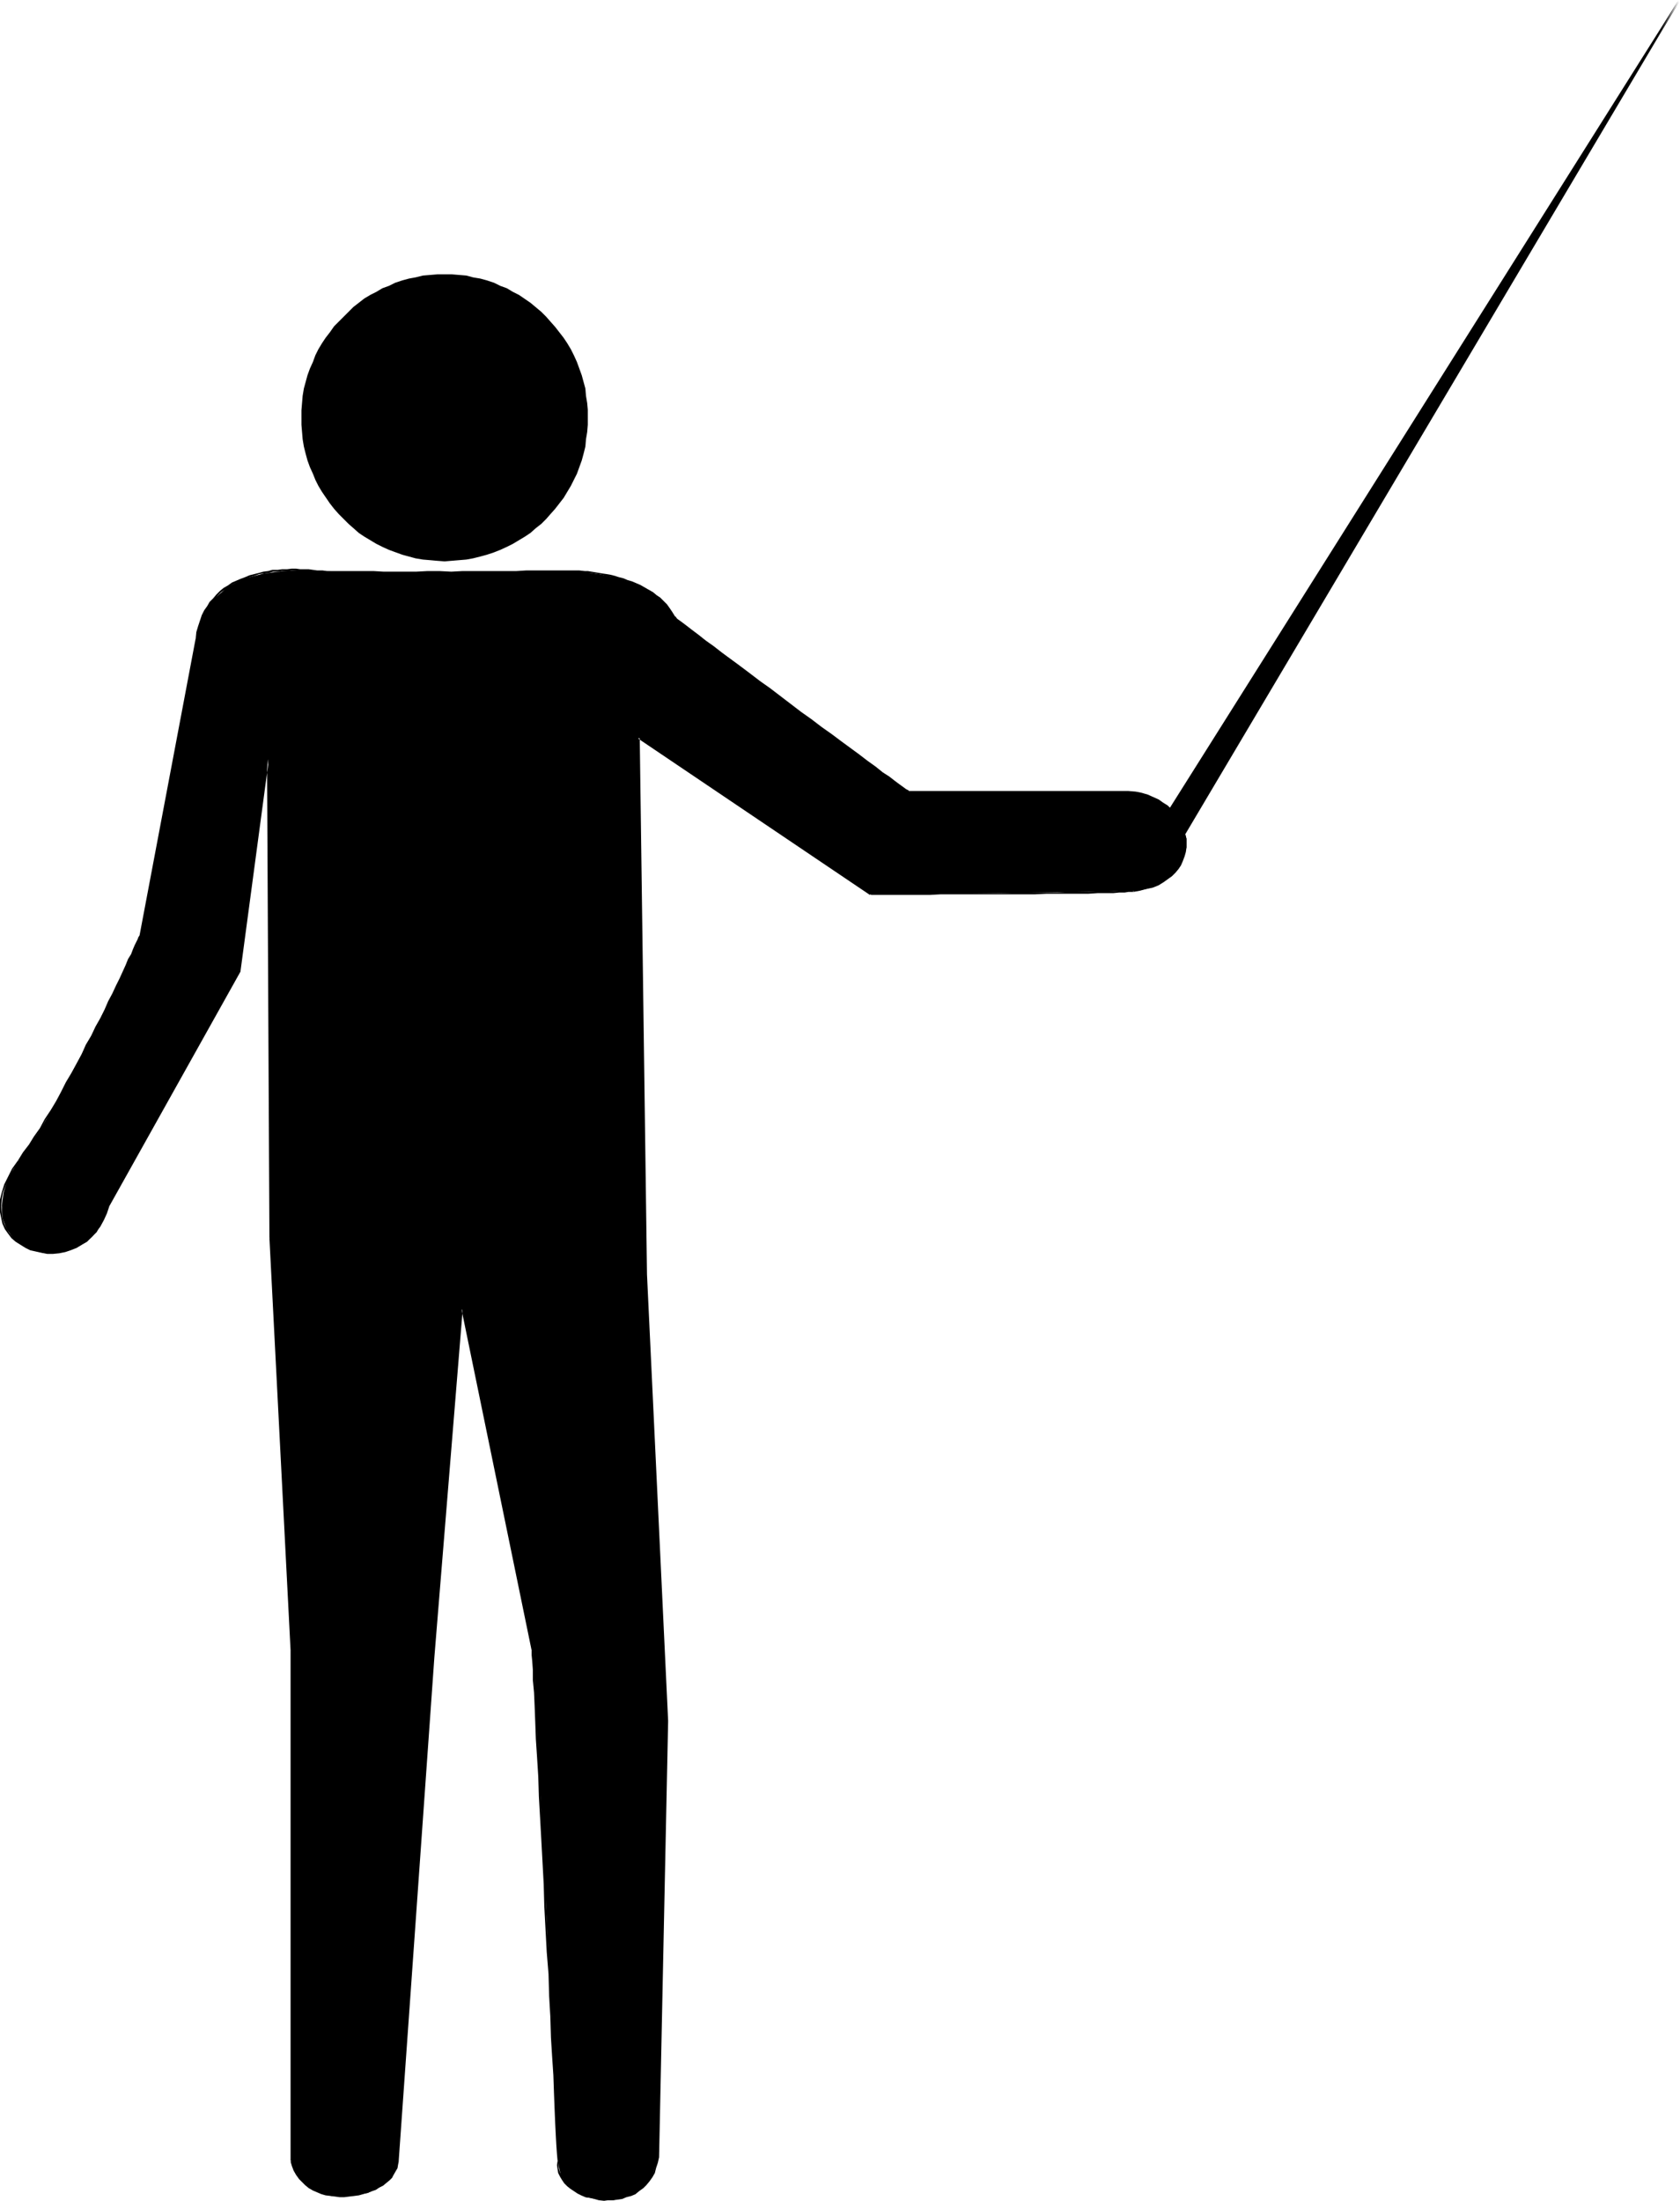
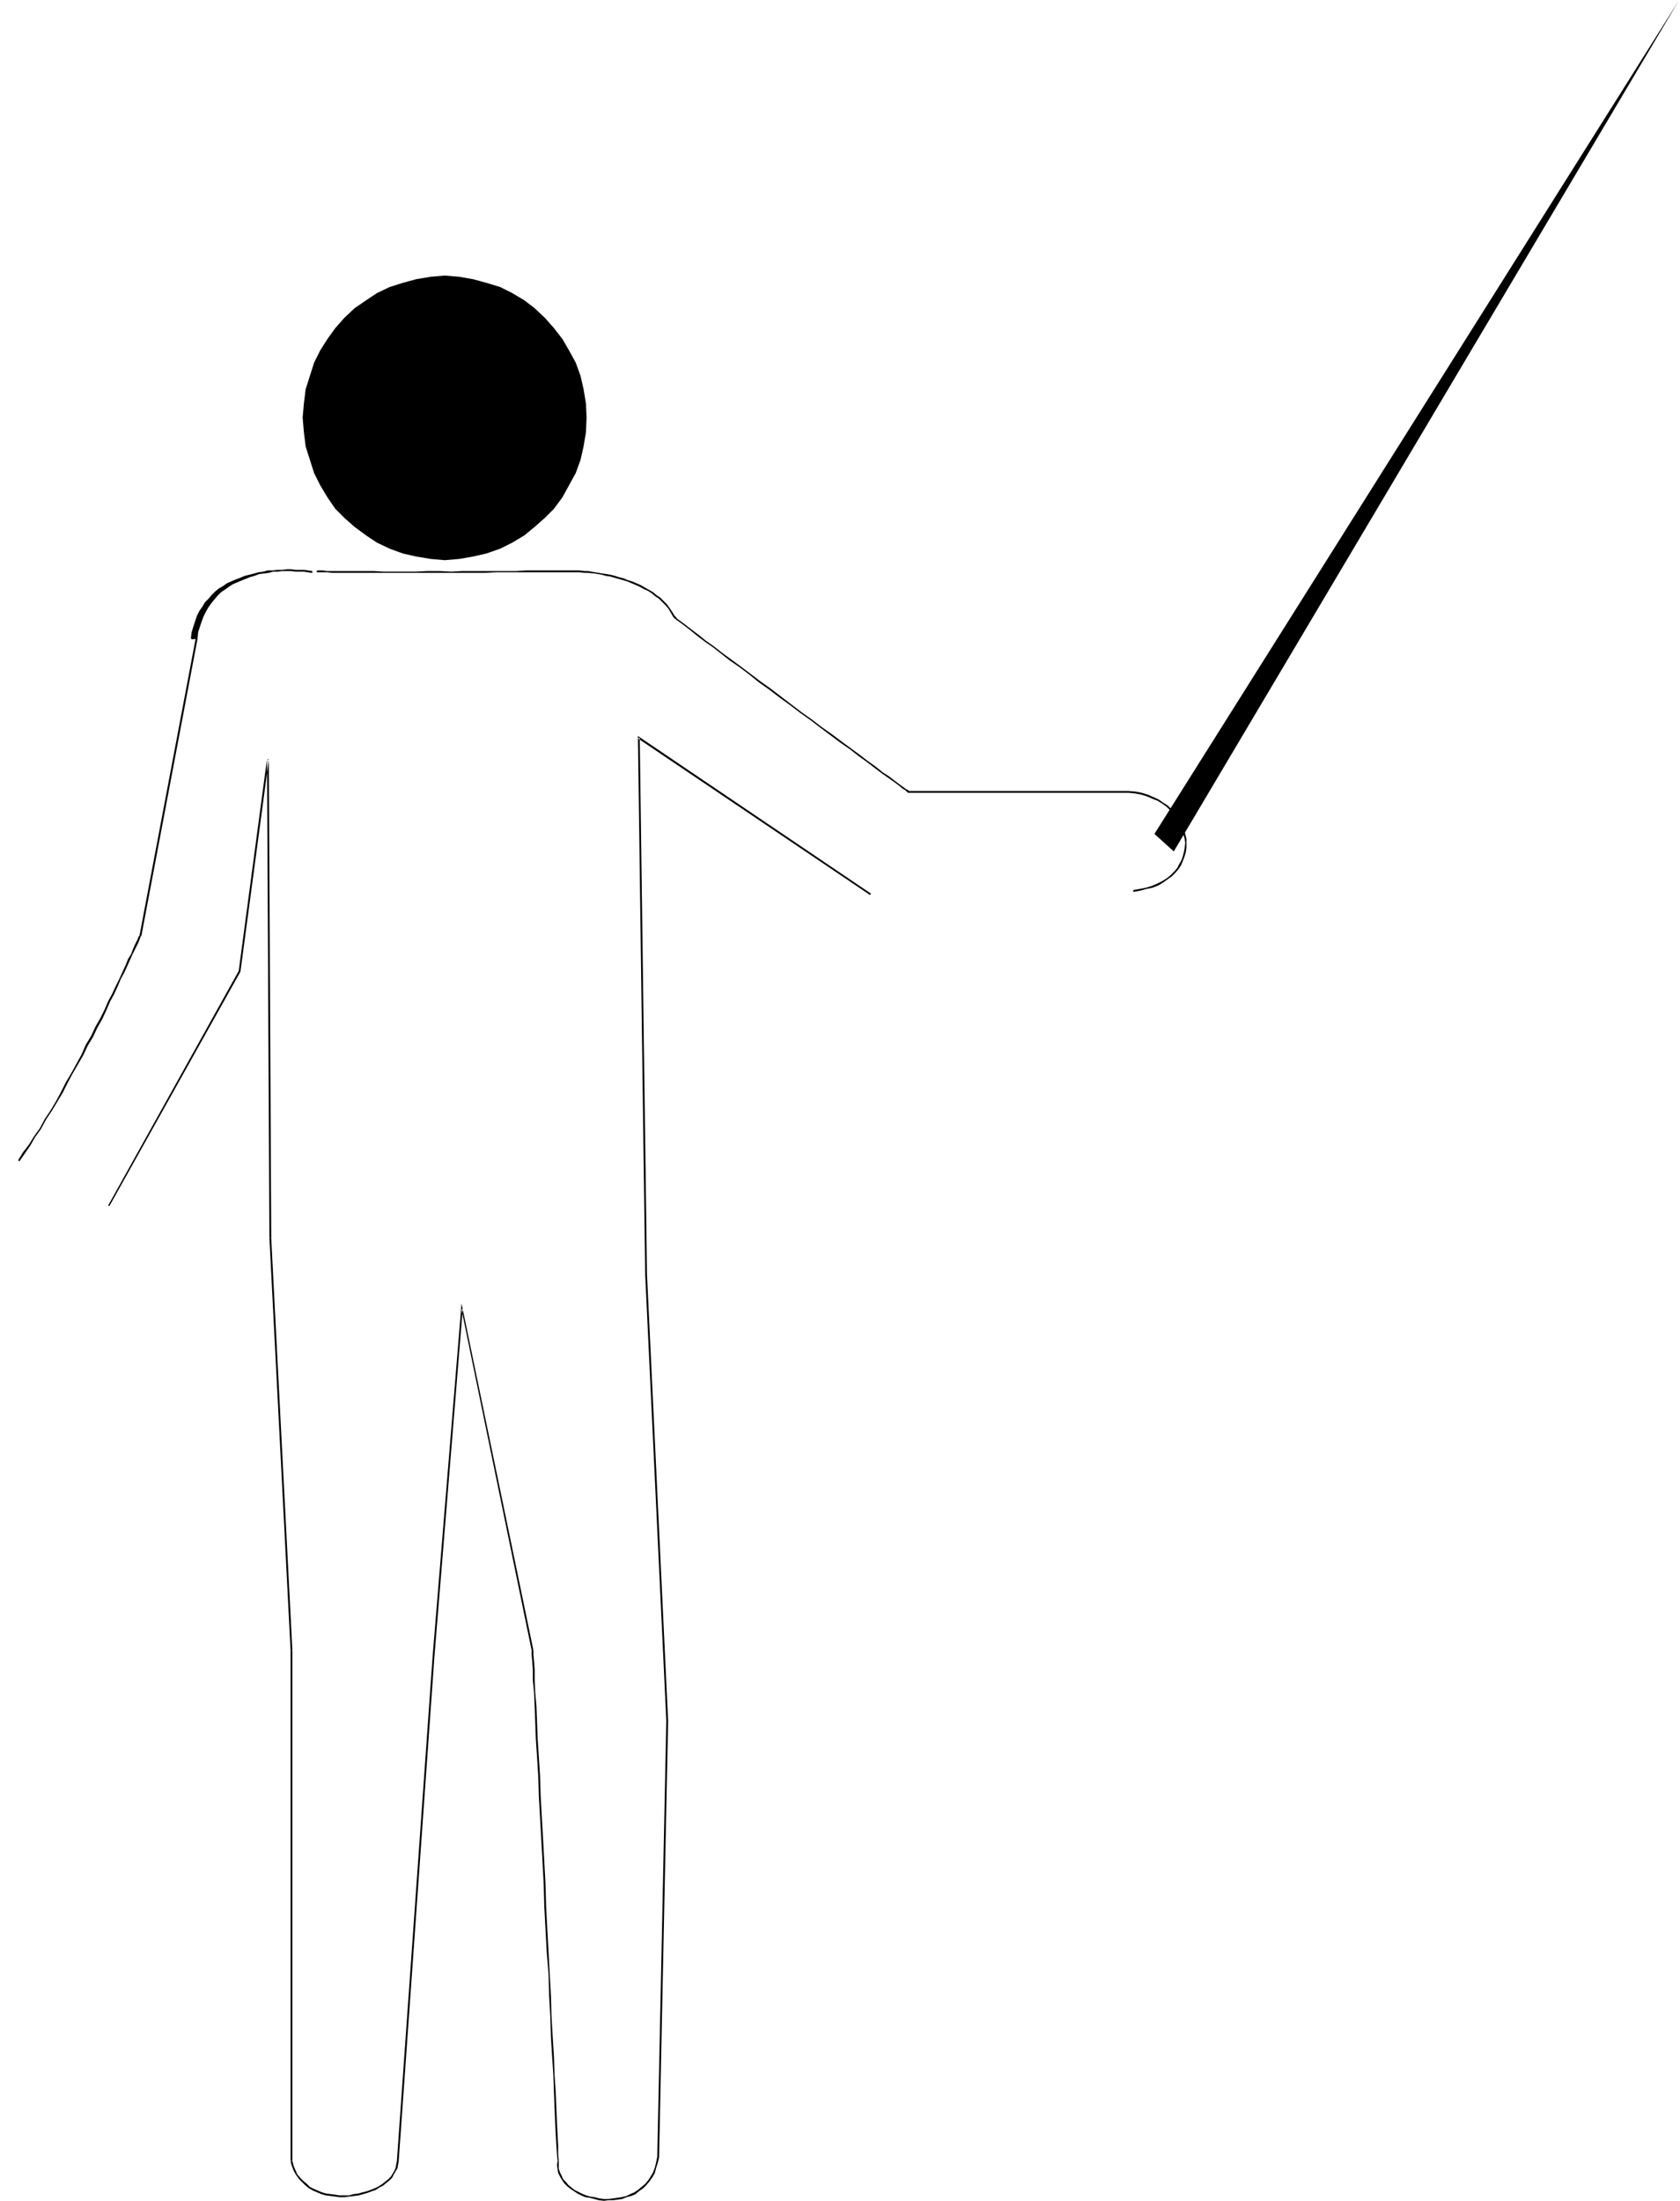
<svg xmlns="http://www.w3.org/2000/svg" fill-rule="evenodd" height="588.515" preserveAspectRatio="none" stroke-linecap="round" viewBox="0 0 2781 3642" width="449.426">
  <style>.brush1{fill:#000}.pen1{stroke:none}</style>
  <path class="pen1 brush1" d="M1911 1380 2779 1l-836 1408-32-29z" />
-   <path class="pen1 brush1" d="M1912 1381 2780 2l-2-1-836 1407 2-1-32-28-2 2 34 30L2780 2l-2-1-868 1378 2 2z" />
-   <path class="pen1 brush1" d="m447 2049-3-793-48 352-216 387-9 24-11 20-16 16-18 10-18 6-19 2H70l-19-5-16-8-14-12-10-14-7-18-1-21 3-22 8-25 17-27 37-54 34-59 64-122 48-97 18-40 93-493 5-20 6-16 8-16 10-13 12-10 12-11 28-13 31-8 32-4 29-2 27 2 78 2h143l202-2 20 2 23 3 26 5 29 9 28 13 24 19 10 12 8 13 80 60 130 98 178 131h353l22 2 20 3 19 9 14 10 11 12 10 12 7 15 4 15v14l-4 15-7 13-8 14-12 10-17 10-18 7-22 3-73 2-149 2-213 2-384-259 12 888 36 739-15 722-6 18-6 16-9 12-12 10-13 6-14 5-15 4h-15l-30-5-13-7-11-7-10-10-7-10-3-12-2-14-22-458-20-387-117-565-48 577-59 833-1 12-5 10-7 9-10 9-26 13-30 5h-30l-16-5-13-5-14-8-10-11-8-13-6-16v-845l-35-682z" />
  <path class="pen1 brush1" d="m449 2049-4-793h-3l-47 352v-1l-216 388 2 1 217-388 47-351-3-1 4 793h3z" />
-   <path class="pen1 brush1" d="m179 1995-5 12-5 11-5 10-7 9-7 8-8 7-8 6-9 5-9 3-9 3-10 2-9 1H78l-9-2-9-1-9-3-8-4-8-4-7-5-7-6-6-7-4-7-4-8-3-9-1-10-1-10 1-11 2-12 5-12 5-12 7-14 10-13-2-2-10 14-7 14-6 12-4 13-3 12-1 11 1 10 2 10 2 9 4 9 5 7 6 8 7 6 8 5 8 5 8 4 9 2 9 2 10 2h10l10-1 10-2 9-3 10-4 8-5 9-6 8-7 7-8 7-9 6-11 5-11 4-12-2-1z" />
  <path class="pen1 brush1" d="m32 1922 9-13 9-13 8-14 10-14 8-15 10-15 9-15 9-15 8-16 8-15 18-31 7-15 9-15 7-15 8-14 7-15 6-14 7-13 6-13 5-12 6-11 5-11 4-9 4-9 4-8 3-6 3-6 2-5 1-3 1-2v-3h-1l-1 1-2 3-1 3-2 4-3 6-3 7-3 8-5 8-4 10-5 11-5 11-6 12-6 13-7 13-6 14-7 14-8 14-7 15-9 15-7 16-17 31-9 15-8 16-8 15-9 15-10 15-8 15-10 14-8 13-10 13-8 13 2 2z" />
  <path class="pen1 brush1" d="m234 1549 93-492-3-1-93 492 3 1z" />
-   <path class="pen1 brush1" d="m327 1057 1-11 3-9 3-9 3-8 4-8 4-7 5-7 5-6 5-6 6-6 6-4 7-5 6-4 7-3 7-3 15-6 7-2 8-3 8-1 8-1 7-2h8l7-1h8l8-1h7l7 1h14l6 1 7 1h1v-3l-7-1-7-1h-14l-7-1h-7l-8 1h-8l-7 1h-9l-7 2-8 1-7 2-8 2-8 2-7 3-8 3-7 3-7 3-7 5-7 4-6 5-6 6-5 6-6 6-4 7-5 7-4 8-3 9-3 9-3 10-1 10 3 1z" />
+   <path class="pen1 brush1" d="m327 1057 1-11 3-9 3-9 3-8 4-8 4-7 5-7 5-6 5-6 6-6 6-4 7-5 6-4 7-3 7-3 15-6 7-2 8-3 8-1 8-1 7-2h8l7-1h8h7l7 1h14l6 1 7 1h1v-3l-7-1-7-1h-14l-7-1h-7l-8 1h-8l-7 1h-9l-7 2-8 1-7 2-8 2-8 2-7 3-8 3-7 3-7 3-7 5-7 4-6 5-6 6-5 6-6 6-4 7-5 7-4 8-3 9-3 9-3 10-1 10 3 1z" />
  <path class="pen1 brush1" d="M524 947h17l9 1h253l18-1h127v-3h-77l-16 1h-89l-19 1-20-1h-19l-19 1h-54l-17-1h-77l-7-1h-9l-1 3zm424 0h11l9 1h5l11 1 6 1 6 1 7 2 7 1 7 2 7 2 7 2 7 2 7 3 7 3 7 3 7 4 7 3 6 4 6 5 6 4 6 6 5 5 5 6 4 7 4 7 3-1-5-8-4-6-5-7-5-5-6-6-6-4-6-5-7-4-7-4-7-4-7-3-7-3-7-2-7-3-8-2-6-2-8-2-6-1-7-1-6-1-6-1-6-1-6-1h-5l-9-1h-11v3z" />
  <path class="pen1 brush1" d="m1115 1022 5 4 7 5 8 6 9 7 11 9 12 9 13 9 14 11 14 11 16 11 16 12 16 13 17 12 17 13 18 13 17 13 17 12 17 13 16 12 16 12 16 11 14 11 14 10 13 10 12 9 10 7 10 7 8 6 6 5 5 3 2 2 2 2h1v-3h1l-1-1-4-2-4-3-7-5-8-6-9-7-11-7-11-9-14-10-13-10-15-11-15-11-16-12-17-12-17-13-17-12-17-13-17-13-17-13-17-12-17-13-16-12-15-11-15-11-14-11-13-9-11-9-12-9-9-7-8-6-7-5-3-4-3 2z" />
  <path class="pen1 brush1" d="M1504 1312h353v-3h-353v3zm353 0h11l11 1 10 2 10 3 9 4 8 3 8 5 7 5 6 6 6 6 5 6 4 7 3 6 3 7 1 8 2 7 1 7-1 8-1 6-2 8-2 6-4 7-3 6-5 6-6 6-6 5-8 5-8 4-9 4-10 3-10 2-12 2h1v3l11-2 11-3 10-2 10-4 8-5 7-5 7-5 6-6 5-6 4-6 3-7 3-8 2-7 1-7v-15l-2-8-2-7-2-8-4-7-4-7-5-6-6-6-6-6-8-5-7-5-9-4-9-4-10-3-10-2-12-1h-11v3z" />
-   <path class="pen1 brush1" d="M1875 1473h1-8l-6 1h-9l-10 1h-26l-15 1h-33l-18 1h-57l-40 1h-213l1 3v-3 3h97l18-1h156l20-1h69l15-1h26l10-1h9l6-1h8l-1-3z" />
  <path class="pen1 brush1" d="m1442 1479-386-261 12 891 35 739-15 722h3l15-722-35-739-12-888-3 1 384 259 2-2z" />
  <path class="pen1 brush1" d="M1088 3570v-1l-2 10-2 8-3 8-4 7-4 6-5 6-6 5-6 5-6 4-7 3-6 3-8 2-7 1-7 1-8 1h-7l-8-1-8-2-7-1-7-2-7-3-6-3-6-3-5-4-5-4-4-5-5-5-2-5-3-6-2-6v-13h-2l-1 7 1 7 1 6 3 6 3 5 4 6 5 5 5 4 6 4 6 4 6 3 7 3 7 1 8 2 7 2 9 1 7-1h8l8-1 7-1 7-3 8-2 7-3 6-5 7-5 5-5 5-6 5-7 4-7 2-8 3-9 2-9h-3z" />
  <path class="pen1 brush1" d="m925 3576-1-11v-14l-1-18-1-20-1-24-1-26-2-29-1-30-2-32-2-34-1-35-2-36-2-37-2-37-2-38-1-37-2-37-2-37-2-36-2-35-1-33-2-32-2-30-1-28-1-26-2-23-1-21v-17l-1-14-1-10v-8l-1 1v-2l-2 1v8l1 10 1 14v17l2 21 1 23 1 26 1 28 2 30 2 32 1 33 2 35 2 36 2 37 2 37 1 37 2 38 2 37 3 37 1 36 2 35 1 34 2 32 2 30 1 29 1 26 1 24 1 20 1 18 1 14 1 11h2z" />
  <path class="pen1 brush1" d="m883 2731-119-574-48 586-59 833h3l59-833 47-577-2 1 116 564h3zm-226 845-1 5-1 6-2 5-3 5-3 5-4 4-10 8-6 4-6 3-13 5-8 2-7 2-8 1-7 2h-16l-7-1-7-1-8-1-7-2-14-6-6-3-5-5-6-5-5-5-5-6-3-7-3-7-2-8-3 1 2 7 3 8 4 7 5 7 5 5 5 5 6 5 7 4 7 3 7 3 7 2 8 1 8 1 7 1h8l8-1 8-1 8-1 7-2 7-2 8-3 6-2 6-4 6-3 6-5 5-4 4-4 3-6 3-5 3-5 1-6 1-5v-1h-3zm-173 0v-845l-1 1v-2l-2 1v845h3z" />
  <path class="pen1 brush1" d="m484 2731-35-682h-3l35 682h3zm17-2040 2-23 3-24 7-22 7-22 10-20 12-19 13-18 15-17 17-16 19-13 18-12 21-10 22-7 22-6 24-4 23-2 24 2 23 4 22 6 23 7 20 10 20 12 17 13 17 16 15 17 14 18 11 19 11 20 8 22 5 22 4 24 1 23-1 24-4 24-5 22-8 22-11 20-11 20-14 19-15 15-17 15-17 14-20 12-20 10-23 8-22 5-23 4-24 2-23-2-24-4-22-5-22-8-21-10-18-12-19-14-17-15-15-15-13-19-12-20-10-20-7-22-7-22-3-24-2-24z" />
-   <path class="pen1 brush1" d="M504 691v-12l1-12 1-11 2-12 3-11 3-11 4-10 4-11 4-11 6-10 5-9 6-10 7-9 7-8 7-9 8-8 8-8 8-7 9-7 9-6 10-7 9-5 11-6 10-4 10-4 11-4 11-3 11-3 11-2 12-1 12-1h12v-5h-12l-12 1-12 1-12 3-11 2-11 3-12 4-10 5-11 4-10 6-10 5-10 6-9 7-9 7-8 8-8 8-8 8-8 8-7 10-7 9-6 9-6 10-5 10-4 11-5 11-4 11-3 11-3 11-2 12-1 12-1 12v12h5zm232-232h12l12 1 11 1 12 2 11 3 11 3 11 4 21 8 10 6 9 5 19 13 17 14 9 8 14 16 13 18 7 10 5 9 6 10 4 11 8 21 3 11 3 11 1 12 2 11 1 12 1 12h4v-13l-1-11-2-12-1-12-3-11-3-11-8-22-5-11-5-10-6-10-6-9-7-9-7-9-8-9-7-8-8-8-18-15-19-13-10-5-10-6-11-4-10-5-12-4-11-3-12-2-11-3-12-1-12-1h-12v5zm233 232-1 11-1 13-2 11-1 12-3 11-3 11-8 22-4 10-6 10-5 10-7 9-6 9-7 9-7 9-7 8-9 7-8 8-9 7-9 6-19 12-10 5-11 5-10 4-11 3-11 4-11 2-12 2-11 2-13 1h-11v5l12-1 12-1 12-1 11-2 12-3 11-3 12-4 10-4 11-5 10-5 10-6 10-6 9-6 9-8 9-7 8-8 7-8 8-9 7-9 7-9 6-10 6-10 5-10 5-10 8-22 3-11 3-12 1-12 2-12 1-12v-12h-4zM736 924h-12l-12-1-12-2-11-2-11-2-11-4-11-3-10-4-10-5-11-5-9-6-10-6-9-6-9-7-8-8-8-7-8-8-7-9-7-9-13-18-5-10-6-10-4-10-4-11-4-11-3-11-3-11-2-12-1-11-1-12v-12h-5v12l1 12 1 12 2 12 3 12 3 11 4 11 5 11 4 10 5 10 6 10 13 19 7 9 8 9 8 8 8 8 8 7 9 8 9 6 10 6 10 6 10 5 11 5 11 4 11 4 11 3 11 3 12 2 12 1 11 1 13 1v-5z" />
</svg>